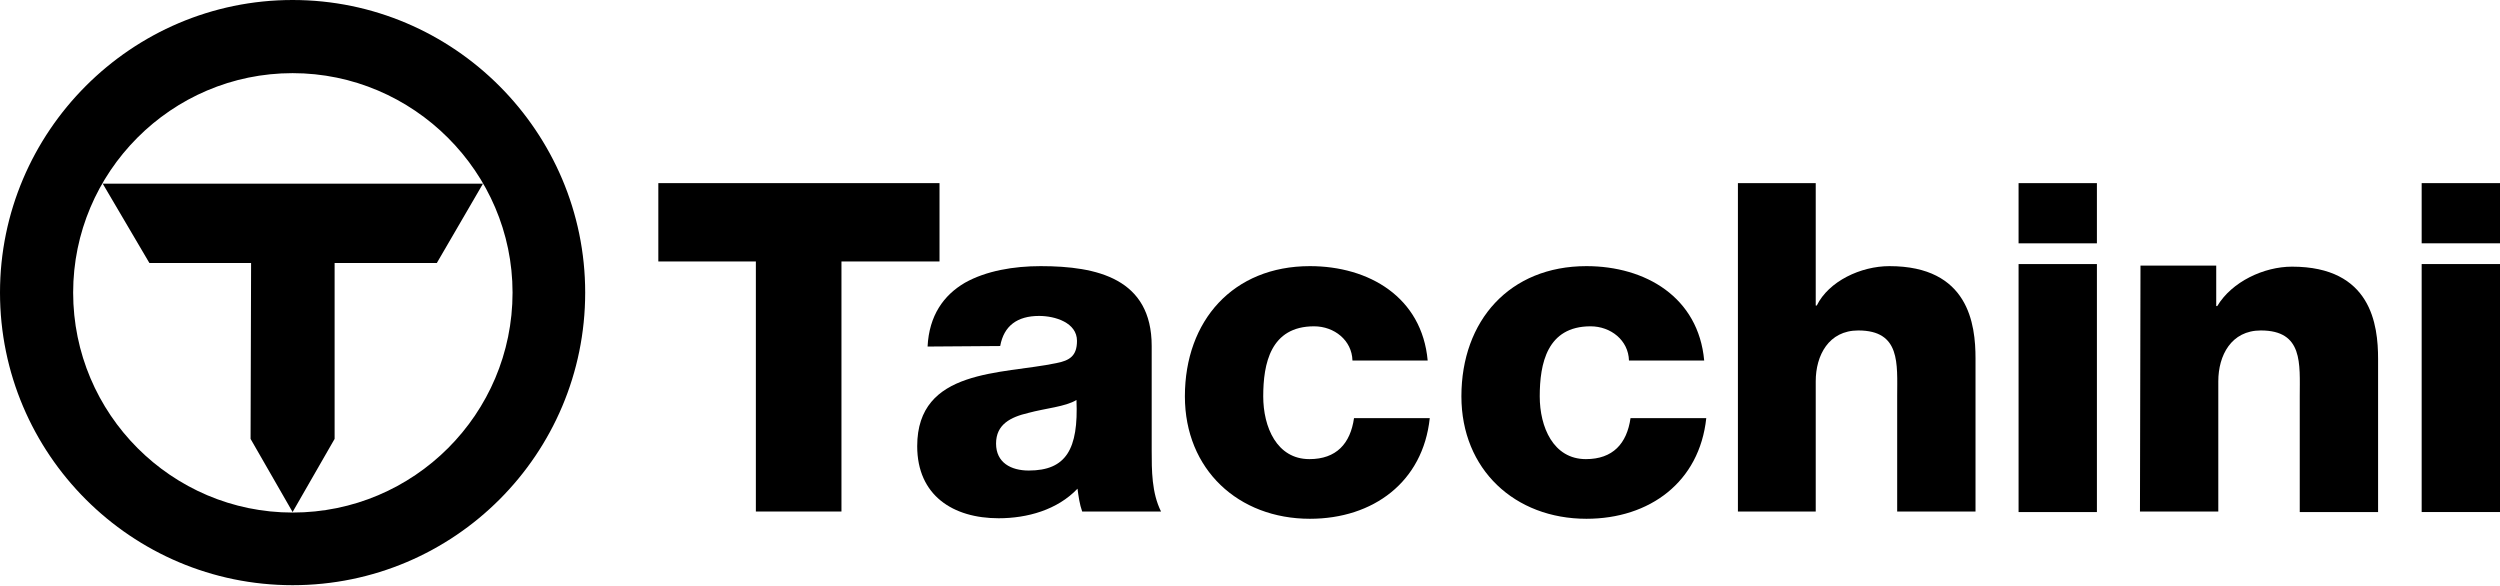
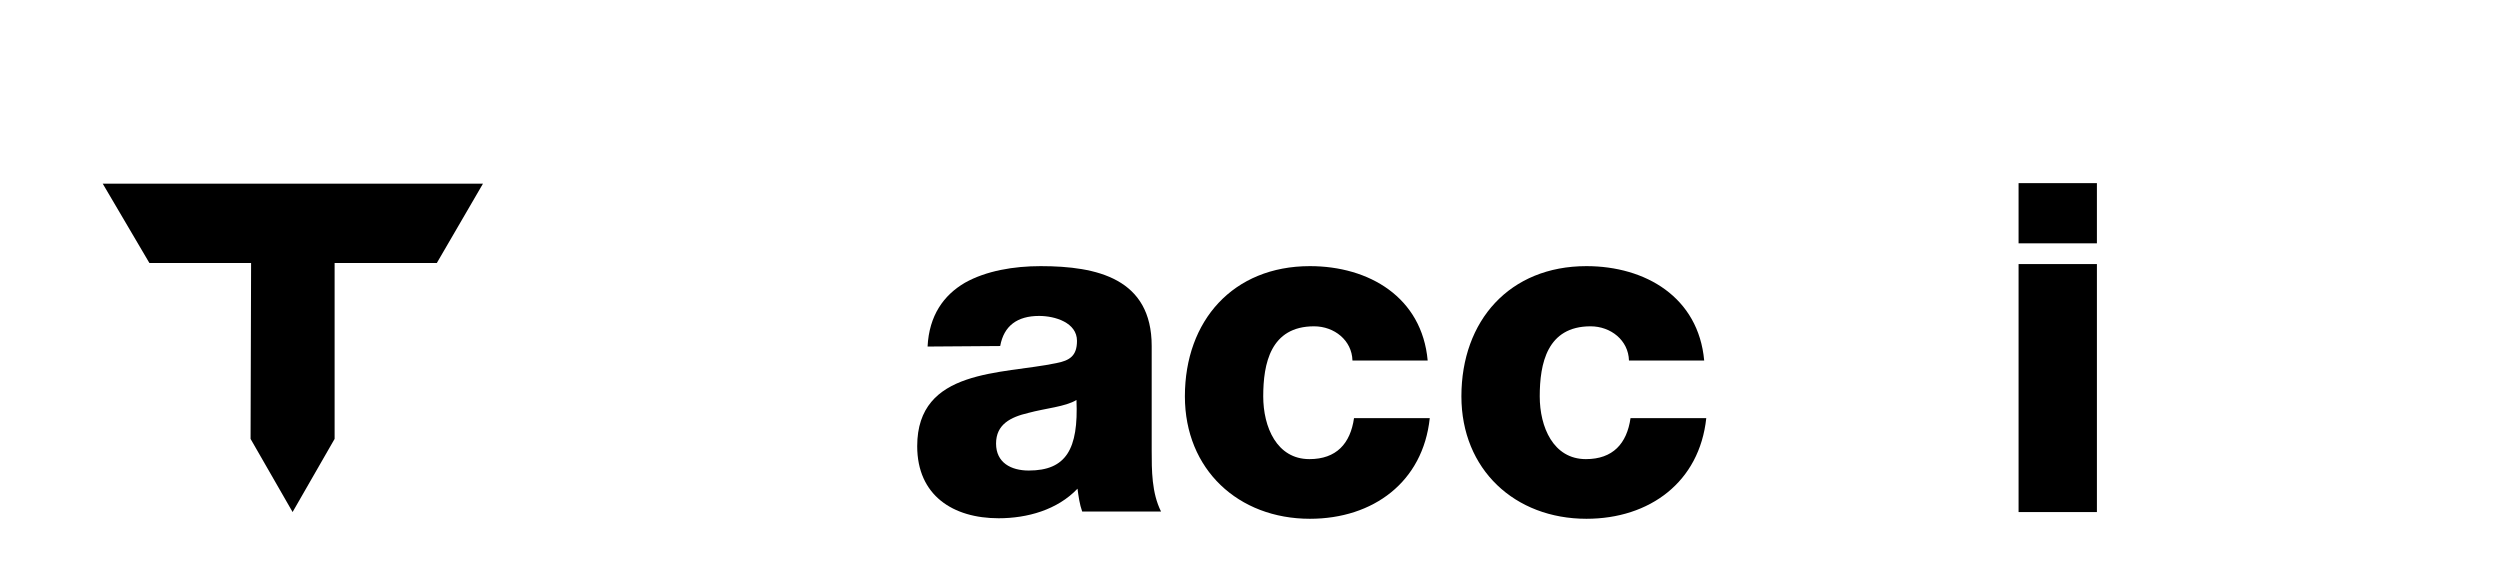
<svg xmlns="http://www.w3.org/2000/svg" version="1.1" id="Lager_1" x="0px" y="0px" viewBox="0 0 481.9 112.9" style="enable-background:new 0 0 481.9 112.9;" xml:space="preserve">
  <g>
-     <polyline points="181.1,50.4 162.2,50.4 162.2,98.6 145.7,98.6 145.7,50.4 126.9,50.4 126.9,35.3 181.1,35.3  " />
    <path d="M178.8,66.8c0.3-6,3.1-9.9,7.2-12.3c4.1-2.3,9.4-3.2,14.6-3.2c10.9,0,21.4,2.4,21.4,15.4v20.1c0,3.9,0,8.2,1.8,11.8h-15.2   c-0.5-1.4-0.7-2.9-0.9-4.4c-3.9,4.1-9.7,5.7-15.2,5.7c-8.8,0-15.7-4.4-15.7-13.9c0-15,16.3-13.8,26.8-16c2.6-0.5,4-1.4,4-4.3   c0-3.5-4.2-4.8-7.3-4.8c-4.2,0-6.8,1.9-7.5,5.8 M198.3,90.7c7.2,0,9.6-4.1,9.2-13.6c-2.1,1.3-6,1.6-9.3,2.5   c-3.4,0.8-6.2,2.2-6.2,5.9C192,89.2,194.9,90.7,198.3,90.7z" />
    <path d="M260.7,69.5c-0.1-3.9-3.5-6.6-7.4-6.6c-8.4,0-9.8,7.2-9.8,13.5c0,5.9,2.6,12.1,8.9,12.1c5.2,0,7.9-3,8.6-7.9h14.6   c-1.3,12.3-10.9,19.4-23.1,19.4c-13.8,0-24.1-9.5-24.1-23.6c0-14.6,9.3-25.1,24.1-25.1c11.4,0,21.6,6,22.7,18.2" />
    <path d="M314,69.5c-0.1-3.9-3.5-6.6-7.4-6.6c-8.4,0-9.8,7.2-9.8,13.5c0,5.9,2.6,12.1,8.9,12.1c5.2,0,7.9-3,8.6-7.9h14.6   C327.6,92.9,318,100,305.8,100c-13.8,0-24.1-9.5-24.1-23.6c0-14.6,9.3-25.1,24.1-25.1c11.4,0,21.6,6,22.7,18.2" />
-     <path d="M335,35.3h15v23.6h0.2c2.3-4.7,8.5-7.6,14-7.6c15.3,0,16.6,11.2,16.6,17.8v29.5h-15.1V76.4c0-6.3,0.7-12.7-7.5-12.7   c-5.7,0-8.2,4.8-8.2,9.8v25.1h-15" />
    <path d="M404.2,46.9h-15.1V35.3h15.1 M389.1,50.9h15.1v47.8h-15.1V50.9z" />
-     <path d="M412.6,51.2h14.6V59h0.2c2.8-4.7,9-7.6,14.4-7.6c15.3,0,16.6,11.2,16.6,17.8v29.5h-15.1V76.4c0-6.3,0.7-12.7-7.5-12.7   c-5.7,0-8.2,4.8-8.2,9.8v25.1h-15.1" />
-     <path d="M481.9,46.9h-15.1V35.3h15.1 M466.8,50.9h15.1v47.8h-15.1V50.9z" />
    <polyline points="64.5,50.7 64.5,84.6 56.4,98.7 48.3,84.6 48.4,50.7 28.8,50.7 19.8,35.4 93.1,35.4 84.2,50.7  " />
-     <path d="M0,56.4c0,31.1,25.3,56.4,56.4,56.4c31.2,0,56.4-25.3,56.4-56.4c0-31-25.3-56.4-56.4-56.4S0,25.4,0,56.4 M14.1,56.4   c0-23.2,18.9-42.3,42.3-42.3c23.3,0,42.4,19.1,42.4,42.3c0,23.4-19,42.4-42.4,42.4C33.1,98.8,14.1,79.8,14.1,56.4z" />
  </g>
</svg>